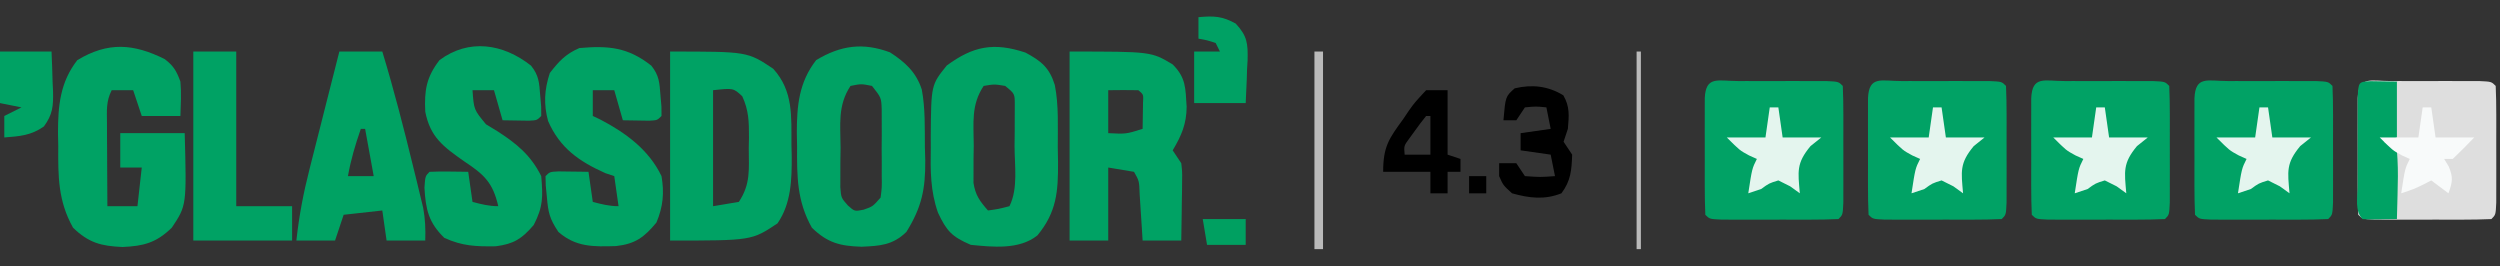
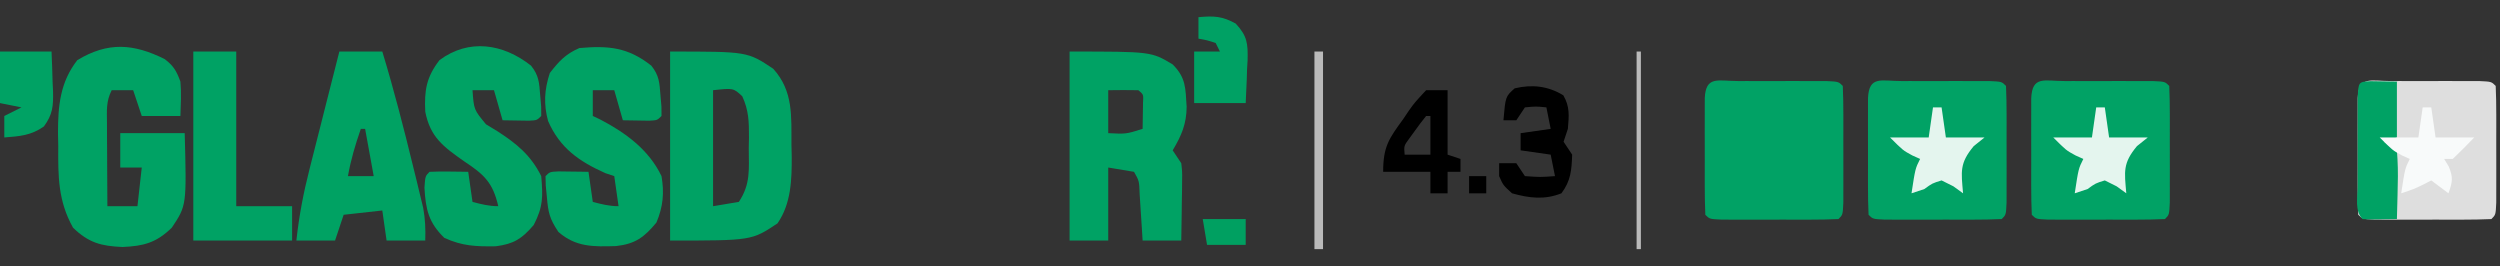
<svg xmlns="http://www.w3.org/2000/svg" version="1.1" width="582" height="62">
  <rect width="100%" height="100%" fill="#333333" stroke="none" />
  <path d="M0 0 C0.662 -0.001 1.324 -0.002 2.006 -0.003 C3.409 -0.004 4.811 -0.002 6.213 0.002 C8.366 0.008 10.519 0.002 12.672 -0.004 C14.031 -0.003 15.391 -0.002 16.75 0 C18.618 0.002 18.618 0.002 20.523 0.003 C23.375 0.133 23.375 0.133 24.375 1.133 C24.475 3.339 24.506 5.549 24.508 7.758 C24.509 8.42 24.51 9.082 24.511 9.764 C24.511 11.166 24.51 12.569 24.505 13.971 C24.5 16.124 24.505 18.277 24.512 20.43 C24.511 21.789 24.51 23.148 24.508 24.508 C24.507 25.753 24.506 26.998 24.504 28.281 C24.375 31.133 24.375 31.133 23.375 32.133 C21.168 32.233 18.959 32.264 16.75 32.266 C16.088 32.267 15.426 32.268 14.744 32.269 C13.341 32.269 11.939 32.267 10.537 32.263 C8.384 32.258 6.231 32.263 4.078 32.27 C2.719 32.269 1.359 32.268 0 32.266 C-1.245 32.264 -2.49 32.263 -3.773 32.262 C-6.625 32.133 -6.625 32.133 -7.625 31.133 C-7.725 28.926 -7.756 26.717 -7.758 24.508 C-7.759 23.846 -7.76 23.184 -7.761 22.501 C-7.761 21.099 -7.76 19.697 -7.755 18.295 C-7.75 16.142 -7.755 13.989 -7.762 11.836 C-7.761 10.477 -7.76 9.117 -7.758 7.758 C-7.757 6.513 -7.756 5.267 -7.754 3.984 C-7.514 -1.307 -4.674 0.004 0 0 Z " fill="#DEDEDE" transform="translate(556.625,18.867)" />
-   <path d="M0 0 C0.662 -0.001 1.324 -0.002 2.006 -0.003 C3.409 -0.004 4.811 -0.002 6.213 0.002 C8.366 0.008 10.519 0.002 12.672 -0.004 C14.031 -0.003 15.391 -0.002 16.75 0 C18.618 0.002 18.618 0.002 20.523 0.003 C23.375 0.133 23.375 0.133 24.375 1.133 C24.475 3.339 24.506 5.549 24.508 7.758 C24.509 8.42 24.51 9.082 24.511 9.764 C24.511 11.166 24.51 12.569 24.505 13.971 C24.5 16.124 24.505 18.277 24.512 20.43 C24.511 21.789 24.51 23.148 24.508 24.508 C24.507 25.753 24.506 26.998 24.504 28.281 C24.375 31.133 24.375 31.133 23.375 32.133 C21.168 32.233 18.959 32.264 16.75 32.266 C16.088 32.267 15.426 32.268 14.744 32.269 C13.341 32.269 11.939 32.267 10.537 32.263 C8.384 32.258 6.231 32.263 4.078 32.27 C2.719 32.269 1.359 32.268 0 32.266 C-1.245 32.264 -2.49 32.263 -3.773 32.262 C-6.625 32.133 -6.625 32.133 -7.625 31.133 C-7.725 28.926 -7.756 26.717 -7.758 24.508 C-7.759 23.846 -7.76 23.184 -7.761 22.501 C-7.761 21.099 -7.76 19.697 -7.755 18.295 C-7.75 16.142 -7.755 13.989 -7.762 11.836 C-7.761 10.477 -7.76 9.117 -7.758 7.758 C-7.757 6.513 -7.756 5.267 -7.754 3.984 C-7.514 -1.307 -4.674 0.004 0 0 Z " fill="#01A265" transform="translate(518.625,18.867)" />
  <path d="M0 0 C0.662 -0.001 1.324 -0.002 2.006 -0.003 C3.409 -0.004 4.811 -0.002 6.213 0.002 C8.366 0.008 10.519 0.002 12.672 -0.004 C14.031 -0.003 15.391 -0.002 16.75 0 C18.618 0.002 18.618 0.002 20.523 0.003 C23.375 0.133 23.375 0.133 24.375 1.133 C24.475 3.339 24.506 5.549 24.508 7.758 C24.509 8.42 24.51 9.082 24.511 9.764 C24.511 11.166 24.51 12.569 24.505 13.971 C24.5 16.124 24.505 18.277 24.512 20.43 C24.511 21.789 24.51 23.148 24.508 24.508 C24.507 25.753 24.506 26.998 24.504 28.281 C24.375 31.133 24.375 31.133 23.375 32.133 C21.168 32.233 18.959 32.264 16.75 32.266 C16.088 32.267 15.426 32.268 14.744 32.269 C13.341 32.269 11.939 32.267 10.537 32.263 C8.384 32.258 6.231 32.263 4.078 32.27 C2.719 32.269 1.359 32.268 0 32.266 C-1.245 32.264 -2.49 32.263 -3.773 32.262 C-6.625 32.133 -6.625 32.133 -7.625 31.133 C-7.725 28.926 -7.756 26.717 -7.758 24.508 C-7.759 23.846 -7.76 23.184 -7.761 22.501 C-7.761 21.099 -7.76 19.697 -7.755 18.295 C-7.75 16.142 -7.755 13.989 -7.762 11.836 C-7.761 10.477 -7.76 9.117 -7.758 7.758 C-7.757 6.513 -7.756 5.267 -7.754 3.984 C-7.514 -1.307 -4.674 0.004 0 0 Z " fill="#01A265" transform="translate(480.625,18.867)" />
  <path d="M0 0 C0.662 -0.001 1.324 -0.002 2.006 -0.003 C3.409 -0.004 4.811 -0.002 6.213 0.002 C8.366 0.008 10.519 0.002 12.672 -0.004 C14.031 -0.003 15.391 -0.002 16.75 0 C18.618 0.002 18.618 0.002 20.523 0.003 C23.375 0.133 23.375 0.133 24.375 1.133 C24.475 3.339 24.506 5.549 24.508 7.758 C24.509 8.42 24.51 9.082 24.511 9.764 C24.511 11.166 24.51 12.569 24.505 13.971 C24.5 16.124 24.505 18.277 24.512 20.43 C24.511 21.789 24.51 23.148 24.508 24.508 C24.507 25.753 24.506 26.998 24.504 28.281 C24.375 31.133 24.375 31.133 23.375 32.133 C21.168 32.233 18.959 32.264 16.75 32.266 C16.088 32.267 15.426 32.268 14.744 32.269 C13.341 32.269 11.939 32.267 10.537 32.263 C8.384 32.258 6.231 32.263 4.078 32.27 C2.719 32.269 1.359 32.268 0 32.266 C-1.245 32.264 -2.49 32.263 -3.773 32.262 C-6.625 32.133 -6.625 32.133 -7.625 31.133 C-7.725 28.926 -7.756 26.717 -7.758 24.508 C-7.759 23.846 -7.76 23.184 -7.761 22.501 C-7.761 21.099 -7.76 19.697 -7.755 18.295 C-7.75 16.142 -7.755 13.989 -7.762 11.836 C-7.761 10.477 -7.76 9.117 -7.758 7.758 C-7.757 6.513 -7.756 5.267 -7.754 3.984 C-7.514 -1.307 -4.674 0.004 0 0 Z " fill="#01A265" transform="translate(442.625,18.867)" />
  <path d="M0 0 C0.662 -0.001 1.324 -0.002 2.006 -0.003 C3.409 -0.004 4.811 -0.002 6.213 0.002 C8.366 0.008 10.519 0.002 12.672 -0.004 C14.031 -0.003 15.391 -0.002 16.75 0 C18.618 0.002 18.618 0.002 20.523 0.003 C23.375 0.133 23.375 0.133 24.375 1.133 C24.475 3.339 24.506 5.549 24.508 7.758 C24.509 8.42 24.51 9.082 24.511 9.764 C24.511 11.166 24.51 12.569 24.505 13.971 C24.5 16.124 24.505 18.277 24.512 20.43 C24.511 21.789 24.51 23.148 24.508 24.508 C24.507 25.753 24.506 26.998 24.504 28.281 C24.375 31.133 24.375 31.133 23.375 32.133 C21.168 32.233 18.959 32.264 16.75 32.266 C16.088 32.267 15.426 32.268 14.744 32.269 C13.341 32.269 11.939 32.267 10.537 32.263 C8.384 32.258 6.231 32.263 4.078 32.27 C2.719 32.269 1.359 32.268 0 32.266 C-1.245 32.264 -2.49 32.263 -3.773 32.262 C-6.625 32.133 -6.625 32.133 -7.625 31.133 C-7.725 28.926 -7.756 26.717 -7.758 24.508 C-7.759 23.846 -7.76 23.184 -7.761 22.501 C-7.761 21.099 -7.76 19.697 -7.755 18.295 C-7.75 16.142 -7.755 13.989 -7.762 11.836 C-7.761 10.477 -7.76 9.117 -7.758 7.758 C-7.757 6.513 -7.756 5.267 -7.754 3.984 C-7.514 -1.307 -4.674 0.004 0 0 Z " fill="#01A265" transform="translate(404.625,18.867)" />
  <path d="M0 0 C18 0 18 0 24 4 C28.728 9.217 28.211 15.066 28.25 21.75 C28.271 22.619 28.291 23.488 28.312 24.383 C28.345 29.812 28.187 35.4 25 40 C19 44 19 44 0 44 C0 29.48 0 14.96 0 0 Z M10 9 C10 17.91 10 26.82 10 36 C11.98 35.67 13.96 35.34 16 35 C18.773 30.84 18.331 27.449 18.312 22.562 C18.329 21.703 18.345 20.844 18.361 19.959 C18.364 16.361 18.322 13.693 16.793 10.402 C14.723 8.487 14.723 8.487 10 9 Z " fill="#00A264" transform="translate(156,12)" />
-   <path d="M0 0 C3.682 1.983 5.549 3.519 6.808 7.526 C7.759 12.311 7.478 17.264 7.5 22.125 C7.521 23.249 7.541 24.373 7.562 25.531 C7.595 32.347 7.242 37.134 2.75 42.562 C-1.514 45.938 -7.632 45.255 -12.75 44.75 C-17.125 42.875 -18.37 41.561 -20.387 37.254 C-22.161 32.243 -22.156 27.454 -22.062 22.188 C-22.066 21.281 -22.069 20.374 -22.072 19.439 C-21.977 7.517 -21.977 7.517 -18.348 3.008 C-12.196 -1.531 -7.368 -2.456 0 0 Z M-9.75 7.75 C-12.724 12.211 -12.079 16.441 -12.062 21.688 C-12.079 22.69 -12.095 23.692 -12.111 24.725 C-12.112 25.691 -12.113 26.657 -12.113 27.652 C-12.116 28.534 -12.119 29.416 -12.122 30.324 C-11.681 33.201 -10.649 34.588 -8.75 36.75 C-6.277 36.406 -6.277 36.406 -3.75 35.75 C-1.691 31.631 -2.565 26.276 -2.562 21.75 C-2.55 20.631 -2.538 19.512 -2.525 18.359 C-2.523 17.292 -2.522 16.225 -2.52 15.125 C-2.513 13.652 -2.513 13.652 -2.507 12.148 C-2.513 9.565 -2.513 9.565 -4.75 7.75 C-7.25 7.333 -7.25 7.333 -9.75 7.75 Z " fill="#00A264" transform="translate(238.75,12.25)" />
-   <path d="M0 0 C3.486 2.246 6.106 4.613 7.403 8.651 C8.24 13.071 8.083 17.578 8.125 22.062 C8.154 23.074 8.183 24.086 8.213 25.129 C8.27 31.85 7.377 36.083 3.812 41.812 C0.632 44.897 -2.35 45.059 -6.625 45.25 C-11.58 45.09 -14.531 44.378 -18.188 40.812 C-21.666 34.606 -21.672 28.887 -21.625 21.875 C-21.645 20.829 -21.665 19.783 -21.686 18.705 C-21.682 12.385 -21.179 6.944 -17.188 1.812 C-11.466 -1.642 -6.285 -2.342 0 0 Z M-9.188 7.812 C-12.236 12.385 -11.516 16.935 -11.5 22.312 C-11.516 23.371 -11.532 24.429 -11.549 25.52 C-11.549 26.534 -11.55 27.549 -11.551 28.594 C-11.554 29.523 -11.557 30.451 -11.56 31.408 C-11.374 33.869 -11.374 33.869 -9.794 35.65 C-8.237 37.045 -8.237 37.045 -6.125 36.625 C-4 35.878 -4 35.878 -2.188 33.812 C-1.877 31.437 -1.877 31.437 -1.922 28.691 C-1.919 27.674 -1.917 26.656 -1.914 25.607 C-1.922 24.541 -1.93 23.474 -1.938 22.375 C-1.93 21.312 -1.922 20.249 -1.914 19.154 C-1.918 17.626 -1.918 17.626 -1.922 16.066 C-1.924 15.131 -1.926 14.196 -1.929 13.233 C-2.026 10.553 -2.026 10.553 -4.188 7.812 C-6.688 7.312 -6.688 7.312 -9.188 7.812 Z " fill="#00A264" transform="translate(207.188,12.188)" />
  <path d="M0 0 C2.103 1.567 2.801 2.811 3.699 5.266 C3.946 7.966 3.79 10.546 3.699 13.266 C0.729 13.266 -2.241 13.266 -5.301 13.266 C-5.961 11.286 -6.621 9.306 -7.301 7.266 C-8.951 7.266 -10.601 7.266 -12.301 7.266 C-13.632 9.927 -13.413 11.953 -13.398 14.93 C-13.395 16.051 -13.392 17.173 -13.389 18.328 C-13.38 19.504 -13.372 20.679 -13.363 21.891 C-13.359 23.074 -13.354 24.257 -13.35 25.477 C-13.338 28.406 -13.321 31.336 -13.301 34.266 C-10.991 34.266 -8.681 34.266 -6.301 34.266 C-5.971 31.296 -5.641 28.326 -5.301 25.266 C-6.951 25.266 -8.601 25.266 -10.301 25.266 C-10.301 22.626 -10.301 19.986 -10.301 17.266 C-5.351 17.266 -0.401 17.266 4.699 17.266 C5.146 34.095 5.146 34.095 1.699 39.266 C-1.92 42.794 -4.892 43.559 -9.801 43.766 C-14.71 43.559 -17.682 42.794 -21.301 39.266 C-24.78 33.059 -24.786 27.34 -24.738 20.328 C-24.758 19.282 -24.778 18.236 -24.799 17.158 C-24.795 10.838 -24.292 5.397 -20.301 0.266 C-13.141 -4.057 -7.214 -3.571 0 0 Z " fill="#00A264" transform="translate(38.301,13.734)" />
  <path d="M0 0 C19 0 19 0 24 3 C27.115 6.115 26.967 8.493 27.25 12.875 C27.22 16.849 26.056 19.574 24 23 C24.66 23.99 25.32 24.98 26 26 C26.227 27.993 26.227 27.993 26.195 30.23 C26.189 31.033 26.182 31.835 26.176 32.662 C26.159 33.495 26.142 34.329 26.125 35.188 C26.116 36.032 26.107 36.877 26.098 37.748 C26.074 39.832 26.038 41.916 26 44 C23.03 44 20.06 44 17 44 C16.939 43.013 16.879 42.025 16.816 41.008 C16.691 39.086 16.691 39.086 16.562 37.125 C16.481 35.849 16.4 34.573 16.316 33.258 C16.208 30.117 16.208 30.117 15 28 C13.02 27.67 11.04 27.34 9 27 C9 32.61 9 38.22 9 44 C6.03 44 3.06 44 0 44 C0 29.48 0 14.96 0 0 Z M9 9 C9 12.3 9 15.6 9 19 C13.141 19.21 13.141 19.21 17 18 C17.021 16.701 17.041 15.401 17.062 14.062 C17.074 13.332 17.086 12.601 17.098 11.848 C17.206 9.983 17.206 9.983 16 9 C13.667 8.959 11.333 8.958 9 9 Z " fill="#00A264" transform="translate(249,12)" />
  <path d="M0 0 C1.825 2.276 1.906 3.954 2.125 6.84 C2.202 7.729 2.28 8.619 2.359 9.535 C2.365 10.254 2.37 10.974 2.375 11.715 C1.375 12.715 1.375 12.715 -0.473 12.812 C-2.523 12.78 -4.574 12.747 -6.625 12.715 C-7.285 10.405 -7.945 8.095 -8.625 5.715 C-10.275 5.715 -11.925 5.715 -13.625 5.715 C-13.302 10.254 -13.302 10.254 -10.48 13.656 C-9.16 14.459 -9.16 14.459 -7.812 15.277 C-3.316 18.181 -0.057 20.851 2.375 25.715 C2.773 30.487 2.85 32.8 0.625 37.09 C-2.137 40.313 -3.997 41.503 -8.211 42.051 C-12.794 42.115 -15.963 42.017 -20.188 40.09 C-23.876 36.496 -24.527 33.452 -24.812 28.402 C-24.625 25.715 -24.625 25.715 -23.625 24.715 C-22.106 24.643 -20.583 24.631 -19.062 24.652 C-18.236 24.661 -17.41 24.67 -16.559 24.68 C-15.601 24.697 -15.601 24.697 -14.625 24.715 C-14.295 27.025 -13.965 29.335 -13.625 31.715 C-11.549 32.268 -9.781 32.715 -7.625 32.715 C-8.898 27.206 -10.907 25.353 -15.562 22.277 C-20.394 18.879 -23.455 16.672 -24.625 10.715 C-24.857 5.757 -24.383 2.698 -21.312 -1.285 C-14.514 -6.345 -6.526 -5.161 0 0 Z " fill="#00A264" transform="translate(123.625,15.285)" />
  <path d="M0 0 C1.825 2.276 1.906 3.954 2.125 6.84 C2.202 7.729 2.28 8.619 2.359 9.535 C2.365 10.254 2.37 10.974 2.375 11.715 C1.375 12.715 1.375 12.715 -0.473 12.812 C-2.523 12.78 -4.574 12.747 -6.625 12.715 C-7.285 10.405 -7.945 8.095 -8.625 5.715 C-10.275 5.715 -11.925 5.715 -13.625 5.715 C-13.625 7.695 -13.625 9.675 -13.625 11.715 C-13.047 11.988 -12.47 12.261 -11.875 12.543 C-5.949 15.629 -0.56 19.6 2.375 25.715 C3.044 29.611 2.741 32.848 1.188 36.527 C-1.637 39.936 -3.718 41.505 -8.219 42 C-13.4 42.16 -17.535 42.277 -21.625 38.715 C-23.711 35.586 -23.989 34.229 -24.312 30.59 C-24.399 29.7 -24.485 28.811 -24.574 27.895 C-24.591 27.175 -24.608 26.456 -24.625 25.715 C-23.625 24.715 -23.625 24.715 -21.559 24.617 C-20.323 24.635 -20.323 24.635 -19.062 24.652 C-18.236 24.661 -17.41 24.67 -16.559 24.68 C-15.601 24.697 -15.601 24.697 -14.625 24.715 C-14.295 27.025 -13.965 29.335 -13.625 31.715 C-11.549 32.268 -9.781 32.715 -7.625 32.715 C-7.955 30.405 -8.285 28.095 -8.625 25.715 C-9.646 25.375 -9.646 25.375 -10.688 25.027 C-16.801 22.296 -21.285 19.18 -24.027 12.898 C-25.096 8.994 -24.895 5.547 -23.625 1.715 C-21.506 -1.034 -19.936 -2.717 -16.75 -4.098 C-10.021 -4.691 -5.45 -4.31 0 0 Z " fill="#00A264" transform="translate(151.625,15.285)" />
  <path d="M0 0 C3.3 0 6.6 0 10 0 C12.721 8.947 15.039 17.978 17.25 27.062 C17.52 28.157 17.79 29.251 18.069 30.379 C18.319 31.42 18.57 32.462 18.828 33.535 C19.054 34.467 19.28 35.399 19.513 36.36 C19.995 38.972 20.09 41.351 20 44 C17.03 44 14.06 44 11 44 C10.67 41.69 10.34 39.38 10 37 C5.545 37.495 5.545 37.495 1 38 C0.34 39.98 -0.32 41.96 -1 44 C-3.97 44 -6.94 44 -10 44 C-9.389 38.297 -8.36 32.895 -6.934 27.344 C-6.735 26.556 -6.537 25.768 -6.333 24.957 C-5.705 22.47 -5.072 19.985 -4.438 17.5 C-4.008 15.802 -3.579 14.104 -3.15 12.406 C-2.105 8.27 -1.054 4.134 0 0 Z M5 18 C3.727 21.648 2.672 25.194 2 29 C3.98 29 5.96 29 8 29 C7.34 25.37 6.68 21.74 6 18 C5.67 18 5.34 18 5 18 Z " fill="#00A263" transform="translate(79,12)" />
  <path d="M0 0 C3.3 0 6.6 0 10 0 C10 11.88 10 23.76 10 36 C14.29 36 18.58 36 23 36 C23 38.64 23 41.28 23 44 C15.41 44 7.82 44 0 44 C0 29.48 0 14.96 0 0 Z " fill="#00A264" transform="translate(45,12)" />
  <path d="M0 0 C2.051 0.033 4.102 0.065 6.152 0.098 C6.152 4.388 6.152 8.678 6.152 13.098 C5.162 13.428 4.172 13.758 3.152 14.098 C4.142 14.758 5.132 15.418 6.152 16.098 C6.373 18.886 6.433 21.444 6.34 24.223 C6.326 24.977 6.313 25.731 6.299 26.508 C6.263 28.371 6.21 30.235 6.152 32.098 C0 32.195 0 32.195 -1.848 32.098 C-3.731 30.214 -2.978 26.978 -2.98 24.473 C-2.981 23.811 -2.982 23.148 -2.983 22.466 C-2.984 21.064 -2.982 19.662 -2.978 18.26 C-2.973 16.107 -2.978 13.954 -2.984 11.801 C-2.984 10.441 -2.982 9.082 -2.98 7.723 C-2.979 6.477 -2.978 5.232 -2.977 3.949 C-2.805 0.148 -2.805 0.148 0 0 Z " fill="#00A264" transform="translate(551.848,18.902)" />
  <path d="M0 0 C1.562 2.665 1.315 4.781 1.062 7.812 C0.733 8.803 0.403 9.793 0.062 10.812 C1.052 12.297 1.052 12.297 2.062 13.812 C1.934 17.424 1.759 19.884 -0.438 22.812 C-4.345 24.376 -7.926 23.944 -11.938 22.812 C-14 20.938 -14 20.938 -14.938 18.812 C-14.938 17.823 -14.938 16.832 -14.938 15.812 C-13.617 15.812 -12.297 15.812 -10.938 15.812 C-10.277 16.802 -9.617 17.793 -8.938 18.812 C-5.354 19.063 -5.354 19.063 -1.938 18.812 C-2.268 17.163 -2.598 15.512 -2.938 13.812 C-5.247 13.482 -7.558 13.152 -9.938 12.812 C-9.938 11.492 -9.938 10.172 -9.938 8.812 C-6.473 8.318 -6.473 8.318 -2.938 7.812 C-3.268 6.162 -3.598 4.513 -3.938 2.812 C-6.354 2.562 -6.354 2.562 -8.938 2.812 C-9.928 4.298 -9.928 4.298 -10.938 5.812 C-11.928 5.812 -12.918 5.812 -13.938 5.812 C-13.456 0.271 -13.456 0.271 -11.312 -1.625 C-7.285 -2.579 -3.554 -2.178 0 0 Z " fill="#000000" transform="translate(363.938,22.188)" />
  <path d="M0 0 C3.551 -0.33 5.54 -0.257 8.688 1.5 C11.381 4.412 11.528 6.136 11.439 10.039 C11.398 10.769 11.356 11.498 11.312 12.25 C11.279 13.368 11.279 13.368 11.244 14.508 C11.185 16.339 11.096 18.17 11 20 C7.04 20 3.08 20 -1 20 C-1 16.04 -1 12.08 -1 8 C0.98 8 2.96 8 5 8 C4.67 7.34 4.34 6.68 4 6 C1.975 5.348 1.975 5.348 0 5 C0 3.35 0 1.7 0 0 Z " fill="#00A164" transform="translate(279,4)" />
  <path d="M0 0 C1.65 0 3.3 0 5 0 C5 4.95 5 9.9 5 15 C5.99 15.33 6.98 15.66 8 16 C8 16.99 8 17.98 8 19 C7.01 19 6.02 19 5 19 C5 20.65 5 22.3 5 24 C3.68 24 2.36 24 1 24 C1 22.35 1 20.7 1 19 C-2.63 19 -6.26 19 -10 19 C-10 13.068 -8.636 11.266 -5.312 6.688 C-4.877 6.042 -4.442 5.397 -3.994 4.732 C-2.676 2.887 -2.676 2.887 0 0 Z M0 6 C-0.893 7.095 -1.74 8.227 -2.562 9.375 C-3.018 10.001 -3.473 10.628 -3.941 11.273 C-5.174 12.947 -5.174 12.947 -5 15 C-3.02 15 -1.04 15 1 15 C1 12.03 1 9.06 1 6 C0.67 6 0.34 6 0 6 Z " fill="#000000" transform="translate(332,21)" />
  <path d="M0 0 C3.96 0 7.92 0 12 0 C12.108 2.418 12.187 4.831 12.25 7.25 C12.3 8.273 12.3 8.273 12.352 9.316 C12.418 12.743 12.265 14.637 10.219 17.438 C7.234 19.54 4.592 19.724 1 20 C1 18.35 1 16.7 1 15 C2.32 14.34 3.64 13.68 5 13 C3.35 12.67 1.7 12.34 0 12 C0 8.04 0 4.08 0 0 Z " fill="#00A264" transform="translate(0,12)" />
-   <path d="M0 0 C0.66 0 1.32 0 2 0 C2.33 2.31 2.66 4.62 3 7 C5.97 7 8.94 7 12 7 C11.175 7.66 10.35 8.32 9.5 9 C6.147 13.024 6.568 14.907 7 20 C6.258 19.464 5.515 18.927 4.75 18.375 C3.842 17.921 2.935 17.468 2 17 C-0.167 17.667 -0.167 17.667 -2 19 C-2.99 19.33 -3.98 19.66 -5 20 C-4.125 14.25 -4.125 14.25 -3 12 C-3.598 11.732 -4.196 11.464 -4.812 11.188 C-7 10 -7 10 -10 7 C-7.03 7 -4.06 7 -1 7 C-0.67 4.69 -0.34 2.38 0 0 Z " fill="#E4F5EE" transform="translate(526,25)" />
-   <path d="M0 0 C0.66 0 1.32 0 2 0 C2.33 2.31 2.66 4.62 3 7 C5.97 7 8.94 7 12 7 C11.175 7.66 10.35 8.32 9.5 9 C6.147 13.024 6.568 14.907 7 20 C6.258 19.464 5.515 18.927 4.75 18.375 C3.842 17.921 2.935 17.468 2 17 C-0.167 17.667 -0.167 17.667 -2 19 C-2.99 19.33 -3.98 19.66 -5 20 C-4.125 14.25 -4.125 14.25 -3 12 C-3.598 11.732 -4.196 11.464 -4.812 11.188 C-7 10 -7 10 -10 7 C-7.03 7 -4.06 7 -1 7 C-0.67 4.69 -0.34 2.38 0 0 Z " fill="#E4F5EE" transform="translate(488,25)" />
+   <path d="M0 0 C0.66 0 1.32 0 2 0 C2.33 2.31 2.66 4.62 3 7 C5.97 7 8.94 7 12 7 C11.175 7.66 10.35 8.32 9.5 9 C6.147 13.024 6.568 14.907 7 20 C6.258 19.464 5.515 18.927 4.75 18.375 C3.842 17.921 2.935 17.468 2 17 C-0.167 17.667 -0.167 17.667 -2 19 C-2.99 19.33 -3.98 19.66 -5 20 C-4.125 14.25 -4.125 14.25 -3 12 C-3.598 11.732 -4.196 11.464 -4.812 11.188 C-7 10 -7 10 -10 7 C-7.03 7 -4.06 7 -1 7 C-0.67 4.69 -0.34 2.38 0 0 " fill="#E4F5EE" transform="translate(488,25)" />
  <path d="M0 0 C0.66 0 1.32 0 2 0 C2.33 2.31 2.66 4.62 3 7 C5.97 7 8.94 7 12 7 C11.175 7.66 10.35 8.32 9.5 9 C6.147 13.024 6.568 14.907 7 20 C6.258 19.464 5.515 18.927 4.75 18.375 C3.842 17.921 2.935 17.468 2 17 C-0.167 17.667 -0.167 17.667 -2 19 C-2.99 19.33 -3.98 19.66 -5 20 C-4.125 14.25 -4.125 14.25 -3 12 C-3.598 11.732 -4.196 11.464 -4.812 11.188 C-7 10 -7 10 -10 7 C-7.03 7 -4.06 7 -1 7 C-0.67 4.69 -0.34 2.38 0 0 Z " fill="#E4F5EE" transform="translate(450,25)" />
-   <path d="M0 0 C0.66 0 1.32 0 2 0 C2.33 2.31 2.66 4.62 3 7 C5.97 7 8.94 7 12 7 C11.175 7.66 10.35 8.32 9.5 9 C6.147 13.024 6.568 14.907 7 20 C6.258 19.464 5.515 18.927 4.75 18.375 C3.842 17.921 2.935 17.468 2 17 C-0.167 17.667 -0.167 17.667 -2 19 C-2.99 19.33 -3.98 19.66 -5 20 C-4.125 14.25 -4.125 14.25 -3 12 C-3.598 11.732 -4.196 11.464 -4.812 11.188 C-7 10 -7 10 -10 7 C-7.03 7 -4.06 7 -1 7 C-0.67 4.69 -0.34 2.38 0 0 Z " fill="#E4F5EE" transform="translate(412,25)" />
  <path d="M0 0 C0.66 0 1.32 0 2 0 C2.33 2.31 2.66 4.62 3 7 C5.97 7 8.94 7 12 7 C10.377 8.709 8.707 10.374 7 12 C6.34 12 5.68 12 5 12 C5.351 12.578 5.701 13.155 6.062 13.75 C7.149 16.358 6.931 17.394 6 20 C4.68 19.01 3.36 18.02 2 17 C1.103 17.464 1.103 17.464 0.188 17.938 C-2 19 -2 19 -5 20 C-4.125 14.25 -4.125 14.25 -3 12 C-3.598 11.732 -4.196 11.464 -4.812 11.188 C-7 10 -7 10 -10 7 C-7.03 7 -4.06 7 -1 7 C-0.67 4.69 -0.34 2.38 0 0 Z " fill="#F8FAFA" transform="translate(564,25)" />
  <path d="M0 0 C0.66 0 1.32 0 2 0 C2 15.18 2 30.36 2 46 C1.34 46 0.68 46 0 46 C0 30.82 0 15.64 0 0 Z " fill="#BABABA" transform="translate(306,12)" />
  <path d="M0 0 C3.3 0 6.6 0 10 0 C10 1.98 10 3.96 10 6 C7.03 6 4.06 6 1 6 C0.67 4.02 0.34 2.04 0 0 Z " fill="#00A061" transform="translate(280,51)" />
  <path d="M0 0 C0.33 0 0.66 0 1 0 C1 15.18 1 30.36 1 46 C0.67 46 0.34 46 0 46 C0 30.82 0 15.64 0 0 Z " fill="#BABABA" transform="translate(381,12)" />
  <path d="M0 0 C1.32 0 2.64 0 4 0 C4 1.32 4 2.64 4 4 C2.68 4 1.36 4 0 4 C0 2.68 0 1.36 0 0 Z " fill="#000000" transform="translate(342,41)" />
</svg>